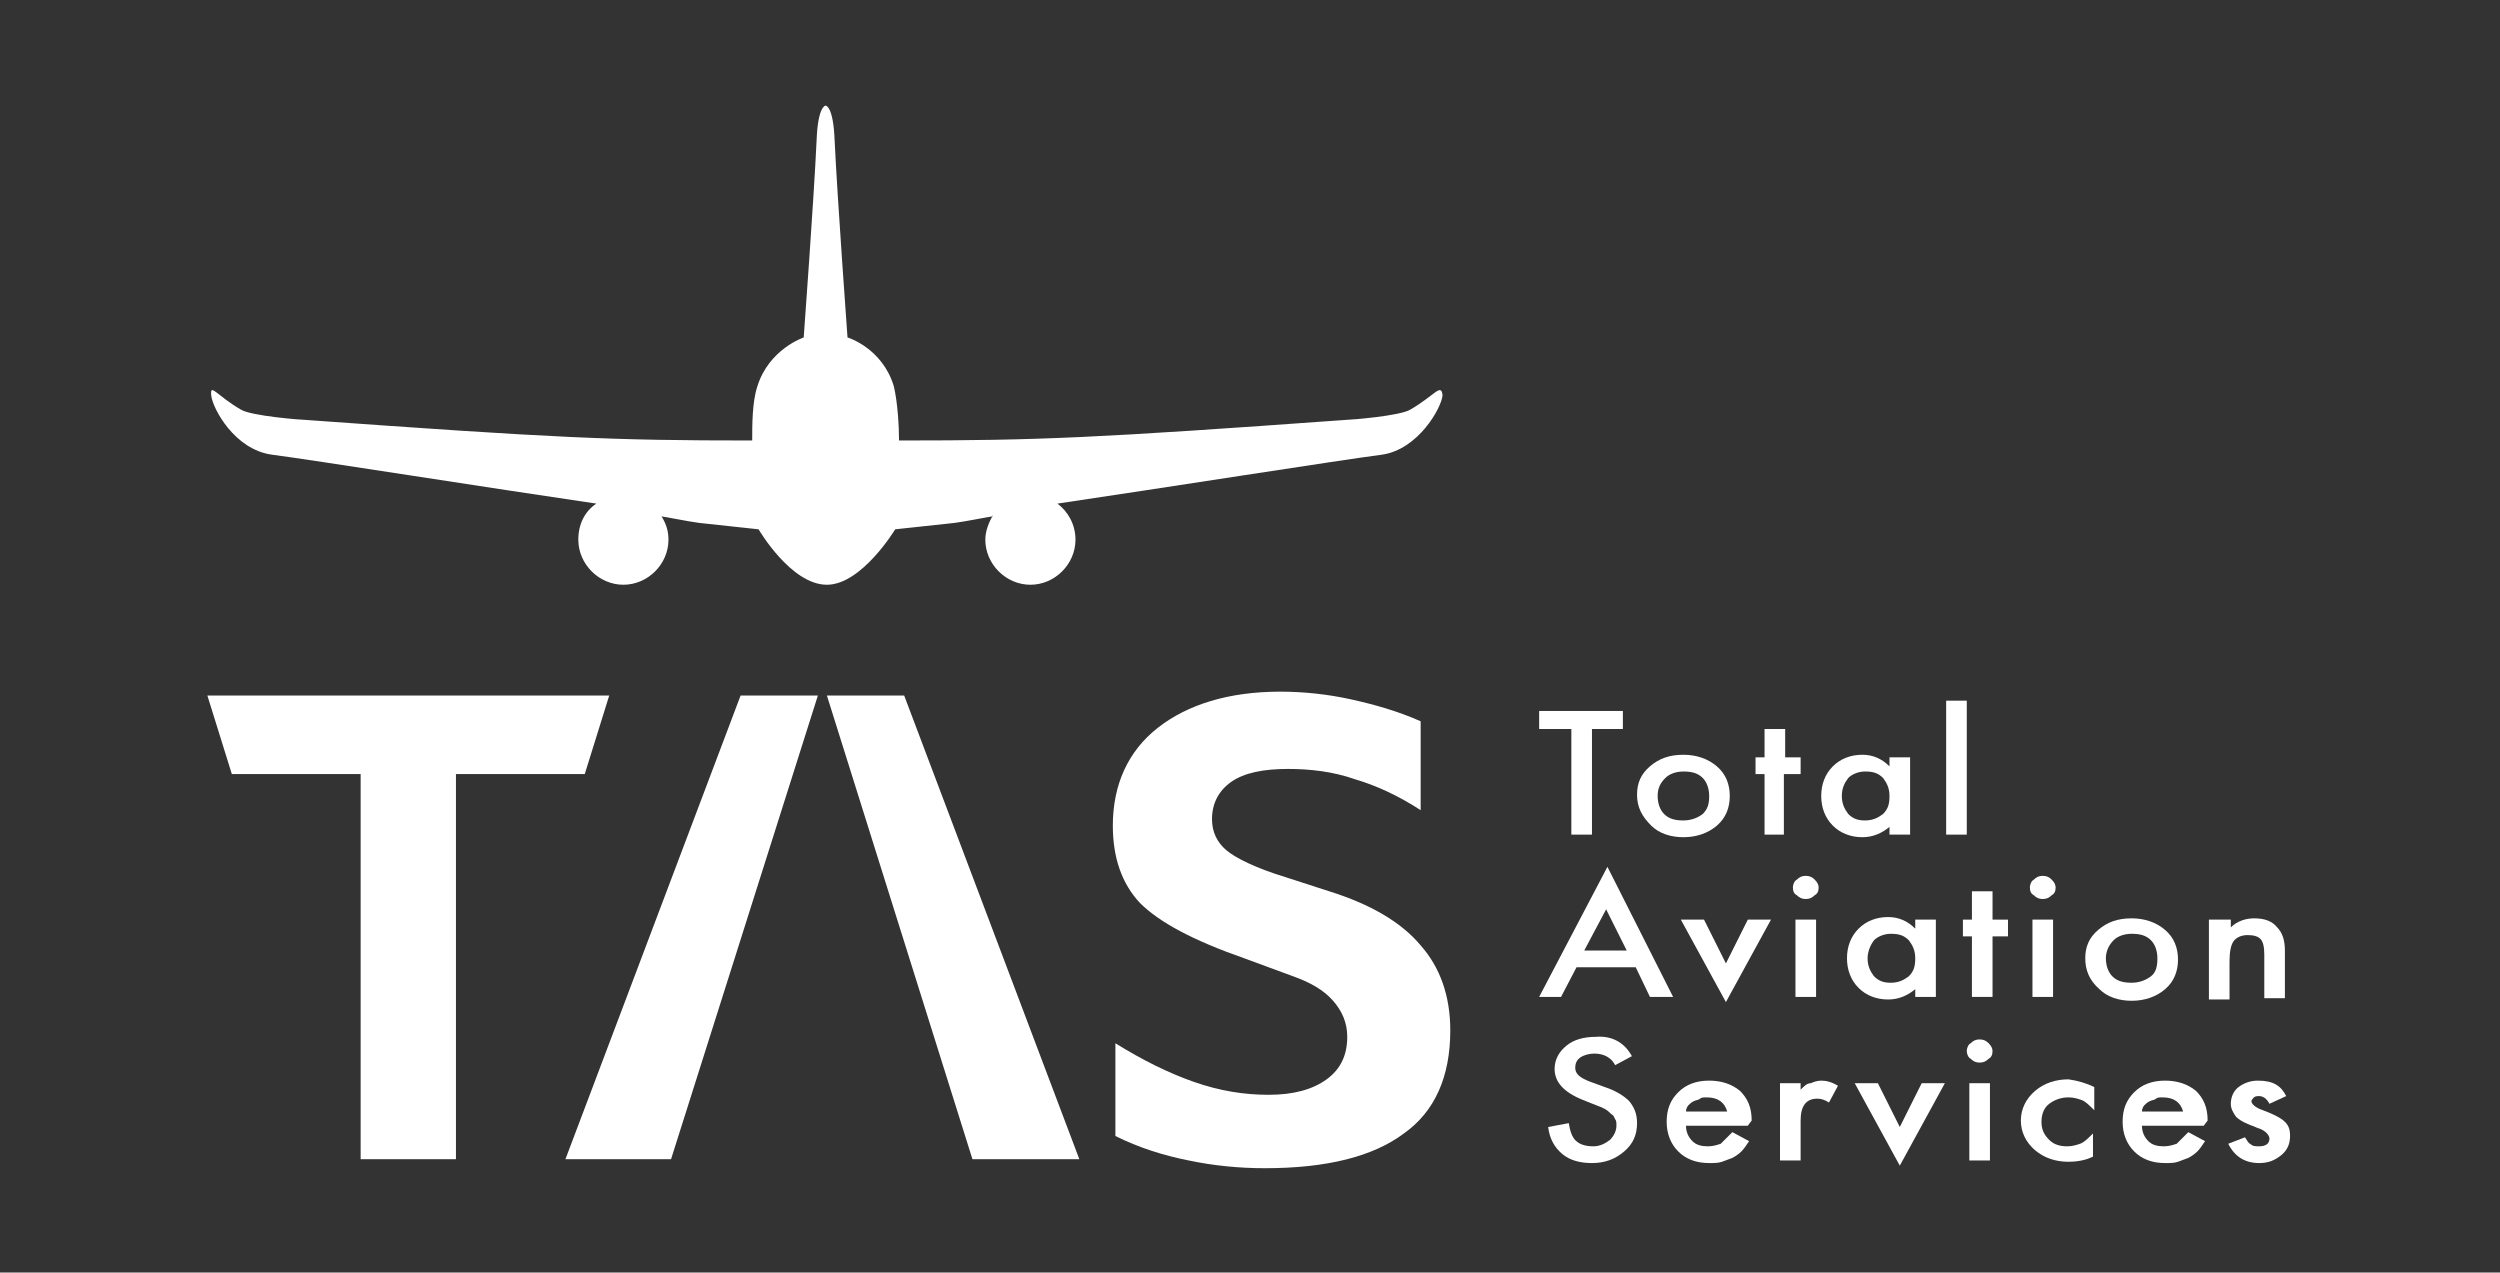
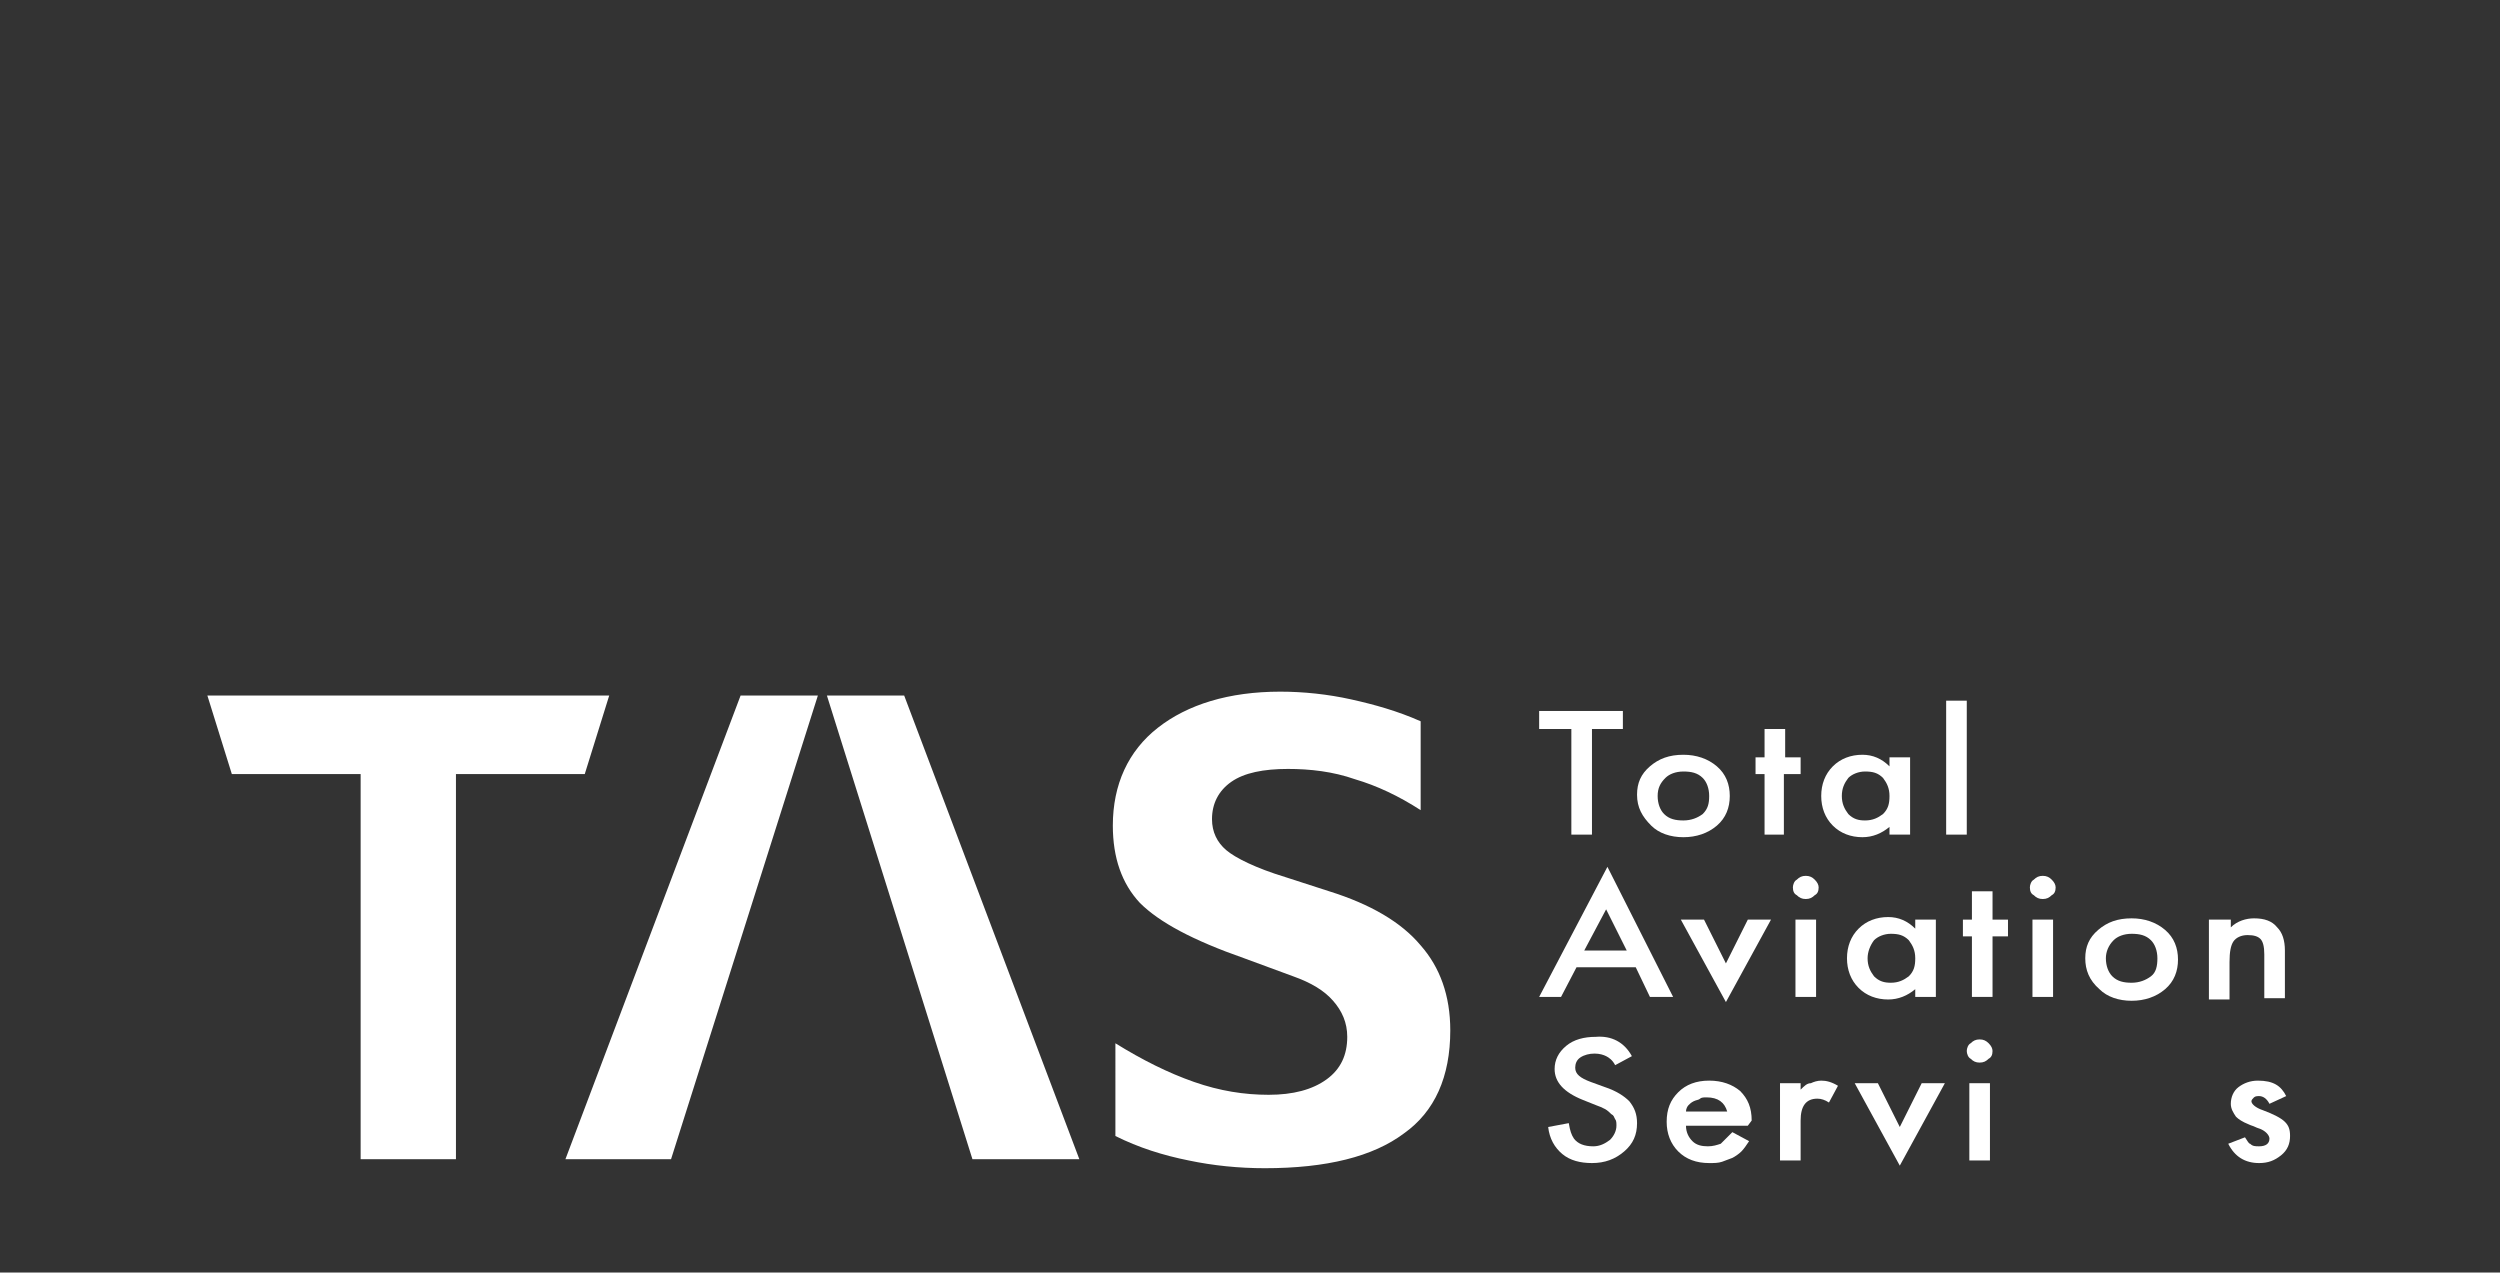
<svg xmlns="http://www.w3.org/2000/svg" version="1.1" id="Capa_2" x="0px" y="0px" viewBox="0 0 194.1 98.8" style="enable-background:new 0 0 194.1 98.8;" xml:space="preserve">
  <rect x="0" y="0" width="194.1" height="98.8" fill="#333333" stroke="none" />
  <style type="text/css">
	.st0{fill:#008ED4;}
	.st1{fill:#FFFFFF;}
	.st2{fill:#2383B3;}
	.st3{fill:#133E81;}
</style>
  <g>
-     <path class="st1" d="M109.5,31.8c-0.8,0.5-4.7,0.8-5,0.8c-19.4,1.4-23.7,1.6-34.7,1.6c0-1.1-0.1-2.9-0.4-4.2   c-0.9-3-3.6-3.8-3.6-3.8s-0.8-11-1-15.3c-0.1-2.7-0.7-2.7-0.7-2.7s-0.6,0-0.7,2.7c-0.2,4.4-1,15.3-1,15.3s-2.7,0.9-3.6,3.8   c-0.4,1.2-0.4,3-0.4,4.2c-10.9,0-15.3-0.2-34.7-1.6c-0.3,0-4.2-0.3-5-0.8c-1.9-1.1-2.4-2.1-2.3-1.1c0.1,1,1.8,4.2,4.7,4.6   c3.1,0.4,17,2.6,25.2,3.8c-0.9,0.6-1.4,1.6-1.4,2.8c0,1.9,1.6,3.5,3.5,3.5c1.9,0,3.5-1.6,3.5-3.5c0-0.7-0.2-1.3-0.6-1.9   c0,0,0,0.1,0.1,0.1c0.1,0,2.1,0.4,2.9,0.5c1.8,0.2,4.7,0.5,4.6,0.5c0,0,2.5,4.3,5.3,4.3c2.7,0,5.3-4.3,5.3-4.3   c-0.1,0,2.8-0.3,4.6-0.5c0.8-0.1,2.8-0.5,2.9-0.5c0,0,0,0,0.1-0.1c-0.3,0.5-0.6,1.2-0.6,1.9c0,1.9,1.6,3.5,3.5,3.5   c1.9,0,3.5-1.6,3.5-3.5c0-1.2-0.6-2.2-1.4-2.8c8.1-1.2,22.1-3.4,25.2-3.8c2.8-0.4,4.6-3.6,4.7-4.6   C111.9,29.7,111.4,30.7,109.5,31.8z" />
-   </g>
+     </g>
  <g>
    <g>
      <path class="st1" d="M123.6,56.6v8.2H122v-8.2h-2.5v-1.4h6.5v1.4H123.6z" />
    </g>
    <g>
      <path class="st1" d="M127.1,61.7c0-0.9,0.3-1.6,1-2.2c0.7-0.6,1.5-0.9,2.6-0.9c1,0,1.9,0.3,2.6,0.9c0.7,0.6,1,1.4,1,2.3    c0,0.9-0.3,1.7-1,2.3c-0.7,0.6-1.6,0.9-2.6,0.9c-1,0-1.9-0.3-2.5-0.9C127.5,63.4,127.1,62.7,127.1,61.7z M128.7,61.8    c0,0.6,0.2,1.1,0.5,1.4c0.4,0.4,0.9,0.5,1.5,0.5c0.6,0,1.1-0.2,1.5-0.5c0.4-0.4,0.5-0.8,0.5-1.4s-0.2-1.1-0.5-1.4    c-0.4-0.4-0.9-0.5-1.5-0.5c-0.6,0-1.1,0.2-1.4,0.5C128.9,60.8,128.7,61.2,128.7,61.8z" />
    </g>
    <g>
      <path class="st1" d="M138.5,60.1v4.7H137v-4.7h-0.7v-1.3h0.7v-2.2h1.6v2.2h1.2v1.3H138.5z" />
    </g>
    <g>
      <path class="st1" d="M146.7,58.8h1.6v6h-1.6v-0.6c-0.6,0.5-1.3,0.8-2.1,0.8c-0.9,0-1.7-0.3-2.3-0.9c-0.6-0.6-0.9-1.4-0.9-2.3    c0-0.9,0.3-1.7,0.9-2.3s1.4-0.9,2.3-0.9c0.8,0,1.5,0.3,2.1,0.9V58.8z M143,61.8c0,0.6,0.2,1,0.5,1.4c0.4,0.4,0.8,0.5,1.3,0.5    c0.6,0,1-0.2,1.4-0.5c0.4-0.4,0.5-0.8,0.5-1.4s-0.2-1-0.5-1.4c-0.4-0.4-0.8-0.5-1.4-0.5c-0.5,0-1,0.2-1.3,0.5    C143.2,60.8,143,61.2,143,61.8z" />
    </g>
    <g>
      <path class="st1" d="M152.7,54.4v10.4h-1.6V54.4H152.7z" />
    </g>
    <g>
      <path class="st1" d="M127,75.1h-4.6l-1.2,2.3h-1.7l5.3-10.1l5.1,10.1h-1.8L127,75.1z M126.3,73.8l-1.6-3.2l-1.7,3.2H126.3z" />
    </g>
    <g>
      <path class="st1" d="M132.3,71.4l1.7,3.4l1.7-3.4h1.8l-3.5,6.4l-3.5-6.4H132.3z" />
    </g>
    <g>
      <path class="st1" d="M139.2,68.9c0-0.2,0.1-0.5,0.3-0.6c0.2-0.2,0.4-0.3,0.7-0.3c0.3,0,0.5,0.1,0.7,0.3c0.2,0.2,0.3,0.4,0.3,0.6    c0,0.3-0.1,0.5-0.3,0.6c-0.2,0.2-0.4,0.3-0.7,0.3c-0.3,0-0.5-0.1-0.7-0.3C139.3,69.4,139.2,69.2,139.2,68.9z M141,71.4v6h-1.6v-6    H141z" />
    </g>
    <g>
      <path class="st1" d="M148.7,71.4h1.6v6h-1.6v-0.6c-0.6,0.5-1.3,0.8-2.1,0.8c-0.9,0-1.7-0.3-2.3-0.9c-0.6-0.6-0.9-1.4-0.9-2.3    c0-0.9,0.3-1.7,0.9-2.3s1.4-0.9,2.3-0.9c0.8,0,1.5,0.3,2.1,0.9V71.4z M145,74.4c0,0.6,0.2,1,0.5,1.4c0.4,0.4,0.8,0.5,1.3,0.5    c0.6,0,1-0.2,1.4-0.5c0.4-0.4,0.5-0.8,0.5-1.4s-0.2-1-0.5-1.4c-0.4-0.4-0.8-0.5-1.4-0.5c-0.5,0-1,0.2-1.3,0.5    C145.2,73.4,145,73.9,145,74.4z" />
    </g>
    <g>
      <path class="st1" d="M154.7,72.7v4.7h-1.6v-4.7h-0.7v-1.3h0.7v-2.2h1.6v2.2h1.2v1.3H154.7z" />
    </g>
    <g>
      <path class="st1" d="M157.6,68.9c0-0.2,0.1-0.5,0.3-0.6c0.2-0.2,0.4-0.3,0.7-0.3c0.3,0,0.5,0.1,0.7,0.3c0.2,0.2,0.3,0.4,0.3,0.6    c0,0.3-0.1,0.5-0.3,0.6c-0.2,0.2-0.4,0.3-0.7,0.3c-0.3,0-0.5-0.1-0.7-0.3C157.7,69.4,157.6,69.2,157.6,68.9z M159.4,71.4v6h-1.6    v-6H159.4z" />
    </g>
    <g>
      <path class="st1" d="M161.9,74.4c0-0.9,0.3-1.6,1-2.2s1.5-0.9,2.6-0.9c1,0,1.9,0.3,2.6,0.9c0.7,0.6,1,1.4,1,2.3    c0,0.9-0.3,1.7-1,2.3c-0.7,0.6-1.6,0.9-2.6,0.9c-1,0-1.9-0.3-2.5-0.9C162.2,76.1,161.9,75.3,161.9,74.4z M163.5,74.4    c0,0.6,0.2,1.1,0.5,1.4c0.4,0.4,0.9,0.5,1.5,0.5c0.6,0,1.1-0.2,1.5-0.5c0.4-0.3,0.5-0.8,0.5-1.4s-0.2-1.1-0.5-1.4    c-0.4-0.4-0.9-0.5-1.5-0.5c-0.6,0-1.1,0.2-1.4,0.5C163.7,73.4,163.5,73.9,163.5,74.4z" />
    </g>
    <g>
      <path class="st1" d="M171.6,71.4h1.6V72c0.5-0.5,1.2-0.7,1.8-0.7c0.8,0,1.4,0.2,1.8,0.7c0.4,0.4,0.6,1,0.6,1.8v3.7h-1.6v-3.4    c0-0.6-0.1-1-0.3-1.2c-0.2-0.2-0.5-0.3-1-0.3c-0.5,0-0.9,0.2-1.1,0.5c-0.2,0.3-0.3,0.8-0.3,1.6v2.9h-1.6V71.4z" />
    </g>
    <g>
      <path class="st1" d="M126.7,82l-1.3,0.7c-0.2-0.4-0.5-0.6-0.7-0.7c-0.2-0.1-0.5-0.2-0.9-0.2c-0.4,0-0.8,0.1-1.1,0.3    c-0.3,0.2-0.4,0.5-0.4,0.8c0,0.5,0.4,0.8,1.2,1.1l1.1,0.4c0.9,0.3,1.5,0.7,1.9,1.1c0.4,0.5,0.6,1,0.6,1.7c0,0.9-0.3,1.6-1,2.2    c-0.7,0.6-1.5,0.9-2.5,0.9c-0.9,0-1.7-0.2-2.3-0.7c-0.6-0.5-1-1.2-1.1-2.1l1.6-0.3c0.1,0.6,0.2,0.9,0.4,1.2    c0.3,0.4,0.8,0.6,1.5,0.6c0.5,0,0.9-0.2,1.3-0.5c0.3-0.3,0.5-0.7,0.5-1.1c0-0.2,0-0.4-0.1-0.5c-0.1-0.2-0.1-0.3-0.3-0.4    c-0.1-0.1-0.3-0.3-0.5-0.4c-0.2-0.1-0.4-0.2-0.7-0.3l-1-0.4c-1.5-0.6-2.2-1.4-2.2-2.4c0-0.7,0.3-1.3,0.9-1.8    c0.6-0.5,1.4-0.7,2.3-0.7C125.1,80.4,126.1,80.9,126.7,82z" />
    </g>
    <g>
      <path class="st1" d="M135.7,87.4h-4.8c0,0.5,0.2,0.9,0.5,1.2c0.3,0.3,0.7,0.4,1.2,0.4c0.4,0,0.7-0.1,1-0.2    c0.2-0.2,0.5-0.5,0.9-0.9l1.3,0.7c-0.2,0.3-0.4,0.6-0.6,0.8c-0.2,0.2-0.5,0.4-0.7,0.5c-0.3,0.1-0.5,0.2-0.8,0.3    c-0.3,0.1-0.6,0.1-1,0.1c-1,0-1.8-0.3-2.4-0.9c-0.6-0.6-0.9-1.4-0.9-2.3c0-1,0.3-1.7,0.9-2.3c0.6-0.6,1.4-0.9,2.4-0.9    c1,0,1.8,0.3,2.4,0.8c0.6,0.6,0.9,1.3,0.9,2.3L135.7,87.4z M134.1,86.3c-0.2-0.7-0.7-1.1-1.6-1.1c-0.2,0-0.4,0-0.5,0.1    s-0.3,0.1-0.5,0.2s-0.3,0.2-0.4,0.3s-0.2,0.3-0.2,0.5H134.1z" />
    </g>
    <g>
      <path class="st1" d="M138.2,84.1h1.6v0.5c0.3-0.3,0.5-0.5,0.8-0.5c0.2-0.1,0.5-0.2,0.8-0.2c0.4,0,0.8,0.1,1.3,0.4l-0.7,1.3    c-0.3-0.2-0.6-0.3-0.9-0.3c-0.9,0-1.3,0.6-1.3,1.7v3.1h-1.6V84.1z" />
    </g>
    <g>
      <path class="st1" d="M145.8,84.1l1.7,3.4l1.7-3.4h1.8l-3.5,6.4l-3.5-6.4H145.8z" />
    </g>
    <g>
-       <path class="st1" d="M152.7,81.6c0-0.2,0.1-0.5,0.3-0.6c0.2-0.2,0.4-0.3,0.7-0.3c0.3,0,0.5,0.1,0.7,0.3c0.2,0.2,0.3,0.4,0.3,0.6    c0,0.3-0.1,0.5-0.3,0.6c-0.2,0.2-0.4,0.3-0.7,0.3c-0.3,0-0.5-0.1-0.7-0.3C152.8,82.1,152.7,81.8,152.7,81.6z M154.5,84.1v6h-1.6    v-6H154.5z" />
+       <path class="st1" d="M152.7,81.6c0-0.2,0.1-0.5,0.3-0.6c0.2-0.2,0.4-0.3,0.7-0.3c0.3,0,0.5,0.1,0.7,0.3c0.2,0.2,0.3,0.4,0.3,0.6    c0,0.3-0.1,0.5-0.3,0.6c-0.2,0.2-0.4,0.3-0.7,0.3c-0.3,0-0.5-0.1-0.7-0.3C152.8,82.1,152.7,81.8,152.7,81.6M154.5,84.1v6h-1.6    v-6H154.5z" />
    </g>
    <g>
-       <path class="st1" d="M162.6,84.4v1.8c-0.4-0.4-0.7-0.7-1-0.8c-0.3-0.1-0.6-0.2-1-0.2c-0.6,0-1.1,0.2-1.5,0.5s-0.6,0.8-0.6,1.4    c0,0.6,0.2,1,0.6,1.4c0.4,0.4,0.9,0.5,1.4,0.5c0.4,0,0.7-0.1,1-0.2c0.3-0.1,0.6-0.4,1-0.8v1.8c-0.6,0.3-1.3,0.4-1.9,0.4    c-1,0-1.9-0.3-2.6-0.9c-0.7-0.6-1.1-1.4-1.1-2.3c0-0.9,0.4-1.7,1.1-2.3c0.7-0.6,1.6-0.9,2.6-0.9C161.3,83.9,162,84.1,162.6,84.4z" />
-     </g>
+       </g>
    <g>
-       <path class="st1" d="M171.1,87.4h-4.8c0,0.5,0.2,0.9,0.5,1.2c0.3,0.3,0.7,0.4,1.2,0.4c0.4,0,0.7-0.1,1-0.2    c0.2-0.2,0.5-0.5,0.9-0.9l1.3,0.7c-0.2,0.3-0.4,0.6-0.6,0.8c-0.2,0.2-0.5,0.4-0.7,0.5c-0.3,0.1-0.5,0.2-0.8,0.3    c-0.3,0.1-0.6,0.1-1,0.1c-1,0-1.8-0.3-2.4-0.9c-0.6-0.6-0.9-1.4-0.9-2.3c0-1,0.3-1.7,0.9-2.3c0.6-0.6,1.4-0.9,2.4-0.9    c1,0,1.8,0.3,2.4,0.8c0.6,0.6,0.9,1.3,0.9,2.3L171.1,87.4z M169.5,86.3c-0.2-0.7-0.7-1.1-1.6-1.1c-0.2,0-0.4,0-0.5,0.1    s-0.3,0.1-0.5,0.2s-0.3,0.2-0.4,0.3s-0.2,0.3-0.2,0.5H169.5z" />
-     </g>
+       </g>
    <g>
      <path class="st1" d="M177.5,85.1l-1.3,0.6c-0.2-0.4-0.5-0.6-0.8-0.6c-0.1,0-0.3,0-0.4,0.1c-0.1,0.1-0.2,0.2-0.2,0.3    c0,0.2,0.3,0.5,0.9,0.7c0.8,0.3,1.4,0.6,1.7,0.9s0.4,0.6,0.4,1.1c0,0.6-0.2,1.1-0.7,1.5c-0.5,0.4-1,0.6-1.7,0.6    c-1.1,0-1.9-0.5-2.4-1.5l1.3-0.5c0.2,0.3,0.3,0.5,0.4,0.5c0.2,0.2,0.4,0.2,0.7,0.2c0.5,0,0.8-0.2,0.8-0.6c0-0.2-0.2-0.5-0.6-0.7    c-0.2-0.1-0.3-0.1-0.5-0.2c-0.2-0.1-0.3-0.1-0.5-0.2c-0.5-0.2-0.8-0.4-1-0.6c-0.2-0.3-0.4-0.6-0.4-1c0-0.5,0.2-1,0.6-1.3    c0.4-0.3,0.9-0.5,1.5-0.5C176.5,83.9,177.1,84.3,177.5,85.1z" />
    </g>
  </g>
  <g>
    <g>
      <g>
        <polygon class="st1" points="83.8,90 75.5,90 64.2,54 70.2,54    " />
      </g>
      <g>
        <polygon class="st1" points="43.9,90 52.1,90 63.5,54 57.5,54    " />
      </g>
    </g>
    <g>
      <polygon class="st1" points="47.3,54 16.1,54 18,60.1 28,60.1 28,90 35.4,90 35.4,60.1 45.4,60.1   " />
    </g>
    <g>
      <g>
        <path class="st1" d="M96.6,74.4c-4-1.4-6.6-2.8-8.1-4.3c-1.4-1.5-2.1-3.5-2.1-6c0-3.2,1.2-5.8,3.5-7.6c2.3-1.8,5.5-2.8,9.5-2.8     c1.8,0,3.7,0.2,5.5,0.6c1.8,0.4,3.6,0.9,5.4,1.7v6.9c-1.7-1.1-3.4-1.9-5.1-2.4c-1.7-0.6-3.5-0.8-5.2-0.8c-1.9,0-3.4,0.3-4.4,1     c-1,0.7-1.5,1.7-1.5,2.9c0,1,0.4,1.8,1.1,2.4c0.7,0.6,2.3,1.4,4.6,2.1l3.4,1.1c3.2,1,5.6,2.4,7.1,4.2c1.5,1.7,2.3,3.9,2.3,6.6     c0,3.6-1.2,6.3-3.6,8c-2.4,1.8-6,2.7-10.8,2.7c-2,0-4-0.2-5.9-0.6c-2-0.4-3.9-1-5.7-1.9V81c2.1,1.3,4.1,2.3,6.1,3     c2,0.7,3.9,1,5.8,1c1.9,0,3.4-0.4,4.5-1.2c1.1-0.8,1.6-1.9,1.6-3.3c0-1.1-0.4-2-1.1-2.8c-0.7-0.8-1.7-1.4-3.1-1.9L96.6,74.4z" />
      </g>
    </g>
  </g>
</svg>